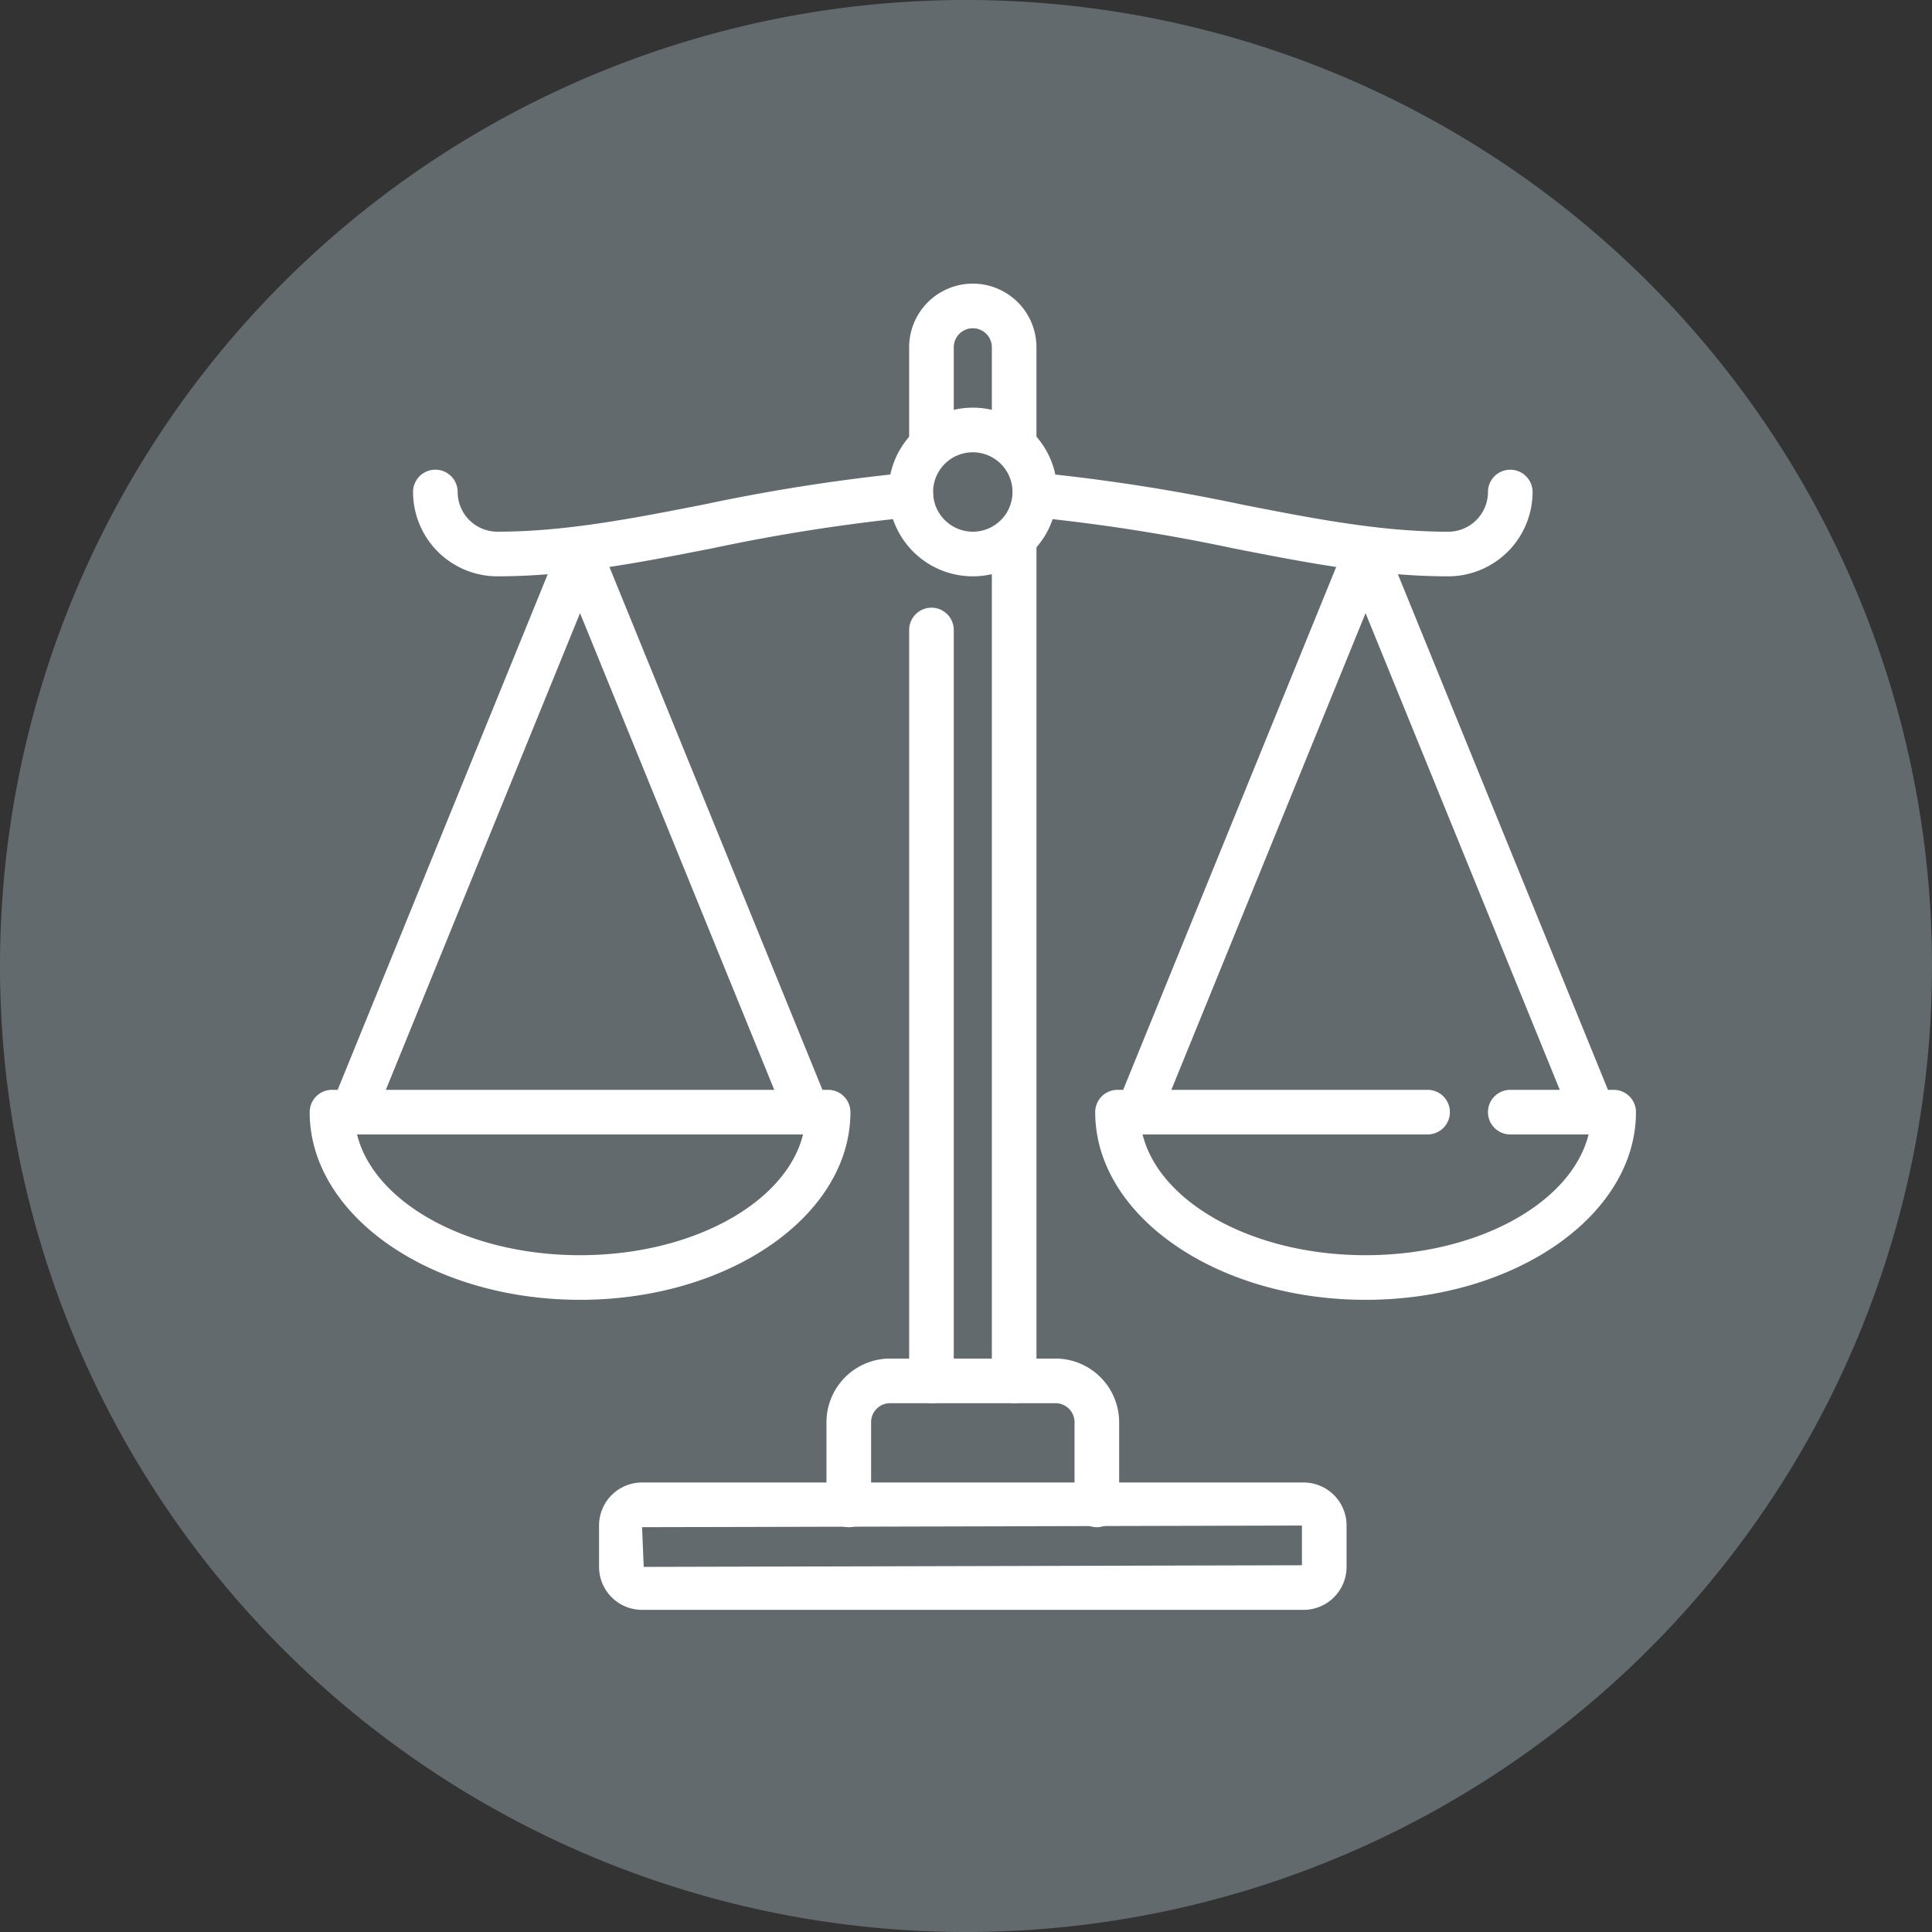
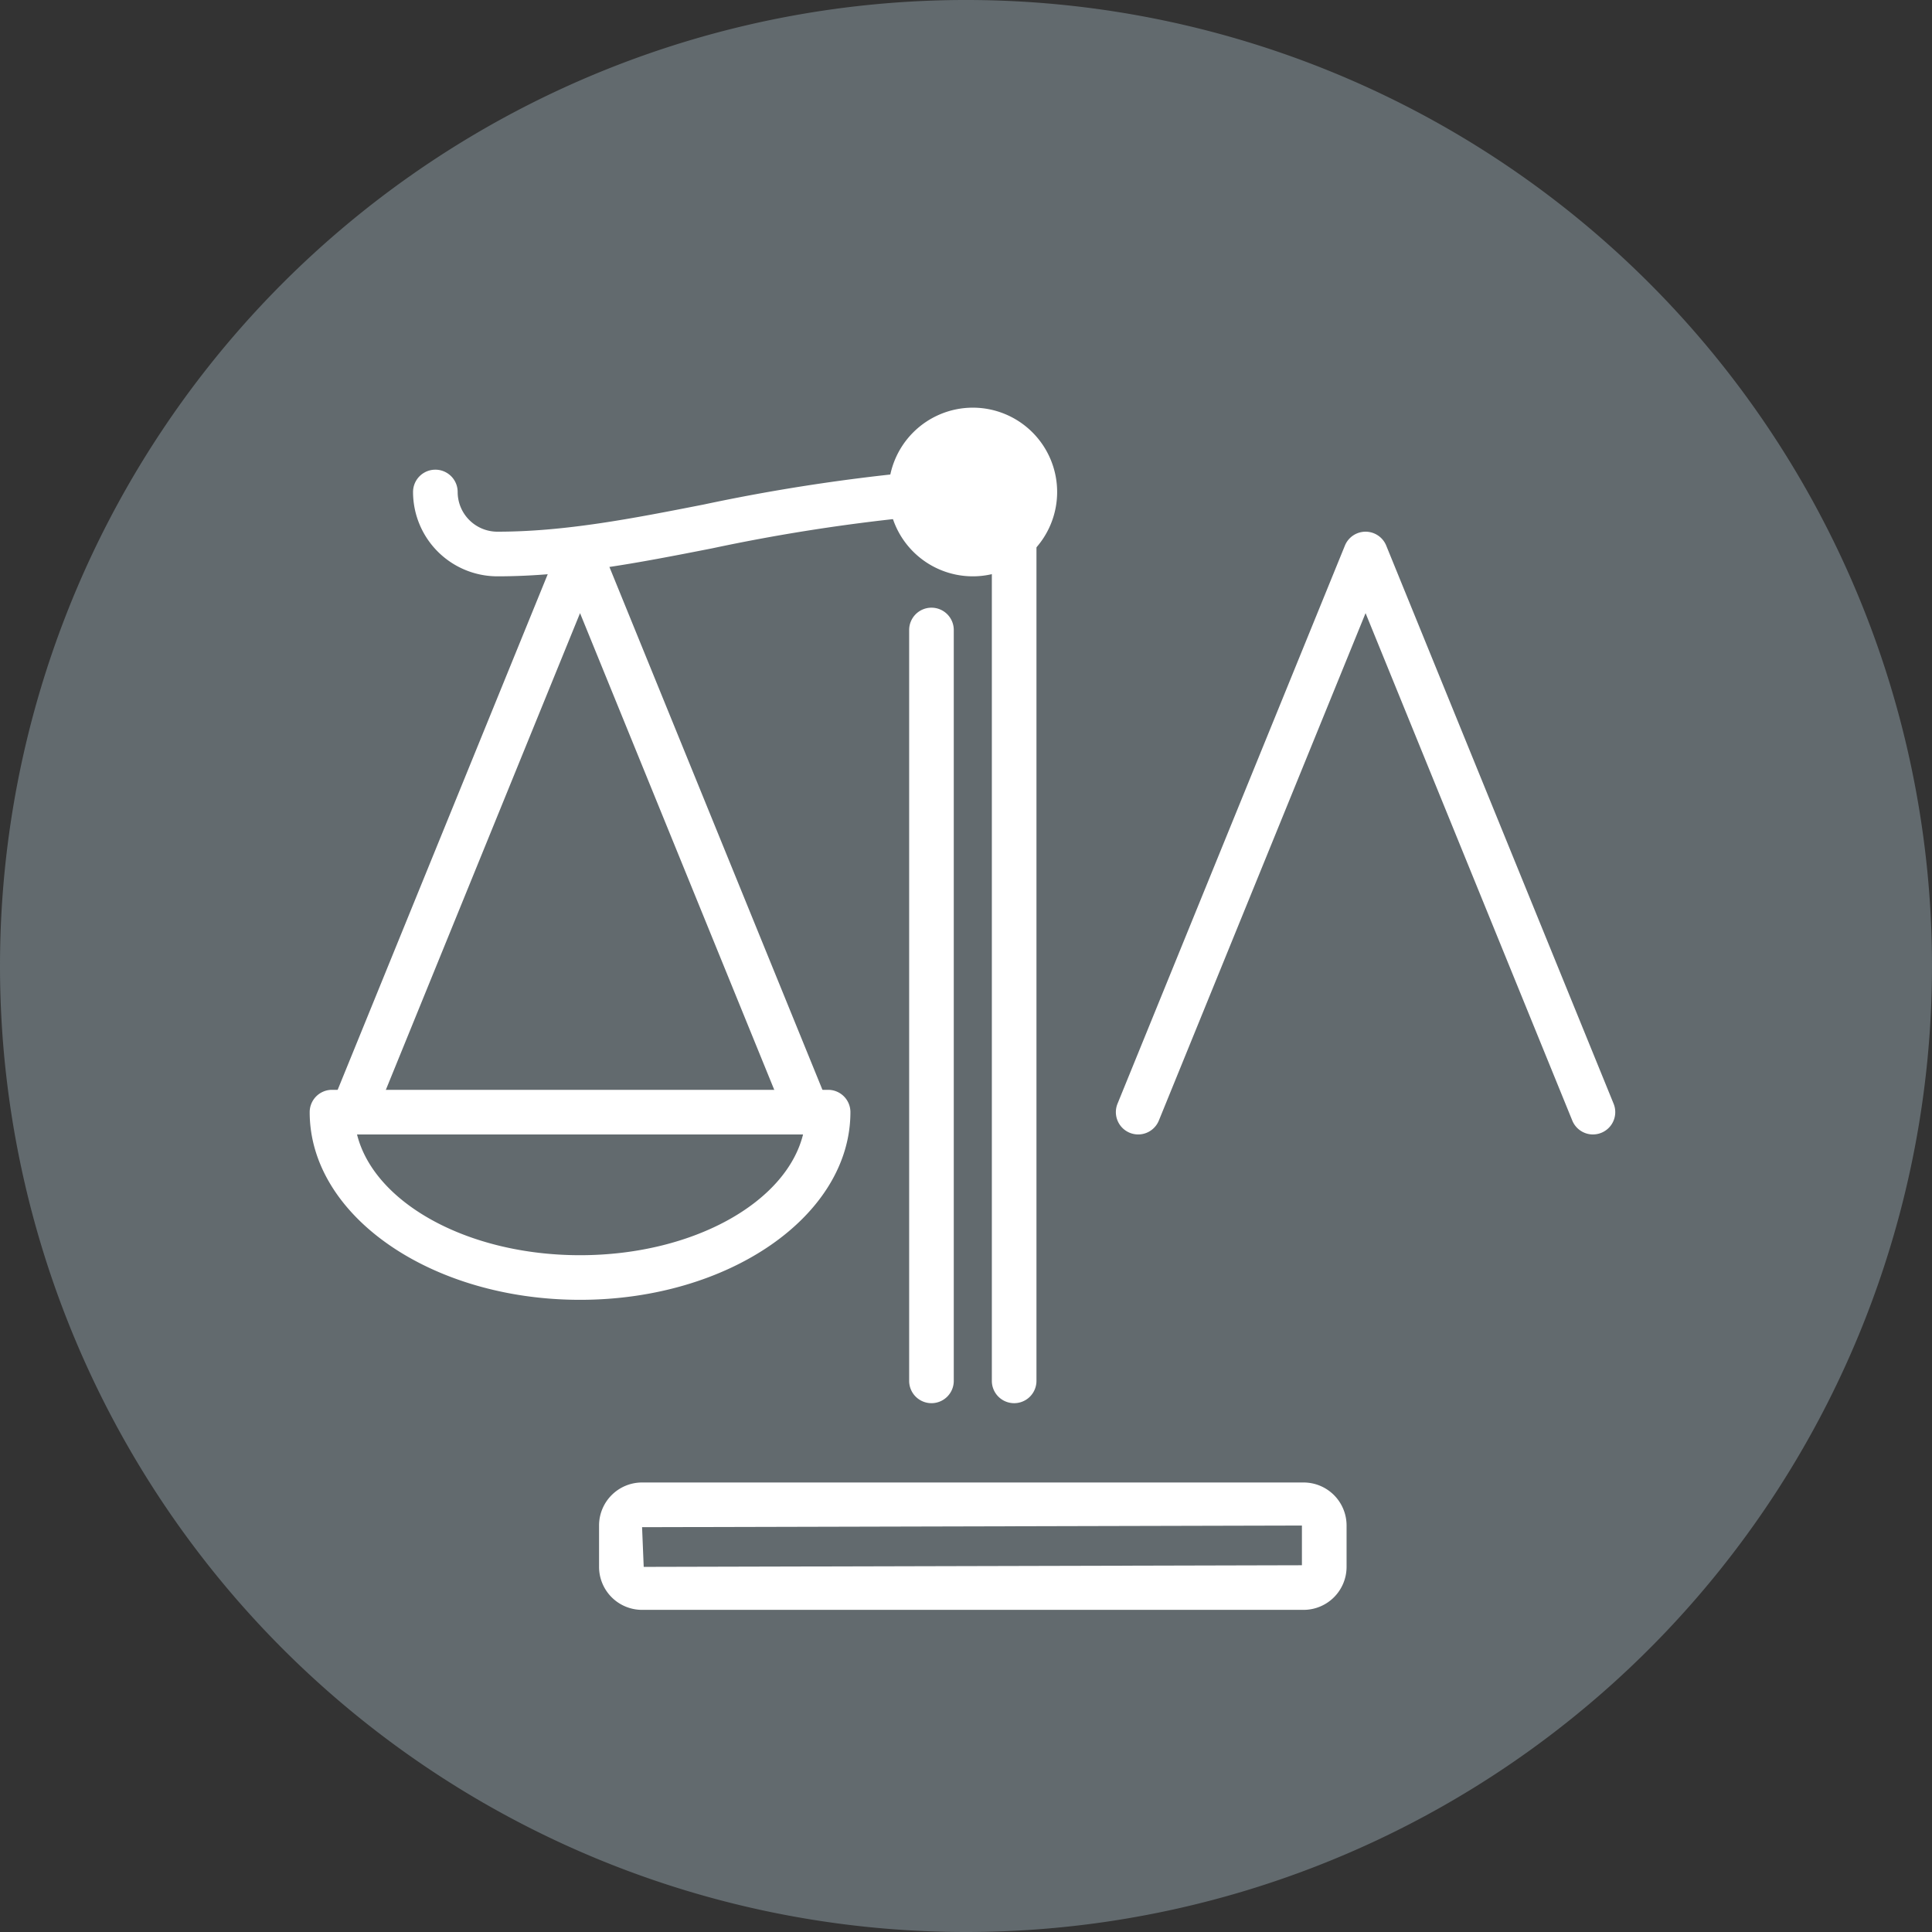
<svg xmlns="http://www.w3.org/2000/svg" width="256" height="256" viewBox="0 0 256 256">
  <rect x="0" y="0" width="256" height="256" fill="#333333" stroke="none" />
  <defs>
    <clipPath id="b">
      <rect width="256" height="256" />
    </clipPath>
  </defs>
  <g id="a" clip-path="url(#b)">
    <path d="M0,128A128,128,0,1,1,128,256,128,128,0,0,1,0,128Z" transform="translate(0 0)" fill="#626a6e" fill-rule="evenodd" />
    <g transform="translate(37.035 33.584)">
      <path d="M14.971,180.062a2.958,2.958,0,0,1-2.737-4.072l30.13-73.955a2.956,2.956,0,0,1,5.476,0L77.97,175.99a2.956,2.956,0,1,1-5.476,2.231L45.1,110.986,17.71,178.22A2.957,2.957,0,0,1,14.971,180.062Z" transform="translate(-5.277 -63.325)" fill="#fff" />
-       <path d="M7.674-3.5A11.174,11.174,0,1,1-3.5,7.674,11.186,11.186,0,0,1,7.674-3.5Zm0,16.435A5.261,5.261,0,1,0,2.412,7.674,5.267,5.267,0,0,0,7.674,12.935Z" transform="translate(84.194 23.934)" fill="#fff" />
+       <path d="M7.674-3.5A11.174,11.174,0,1,1-3.5,7.674,11.186,11.186,0,0,1,7.674-3.5Zm0,16.435Z" transform="translate(84.194 23.934)" fill="#fff" />
      <path d="M-.544,101.906A2.956,2.956,0,0,1-3.5,98.95V-.544A2.956,2.956,0,0,1-.544-3.5,2.956,2.956,0,0,1,2.412-.544V98.95A2.956,2.956,0,0,1-.544,101.906Z" transform="translate(86.933 50.438)" fill="#fff" />
      <path d="M-.544,113.842A2.956,2.956,0,0,1-3.5,110.886V-.544A2.956,2.956,0,0,1-.544-3.5,2.956,2.956,0,0,1,2.412-.544V110.886A2.956,2.956,0,0,1-.544,113.842Z" transform="translate(97.89 38.503)" fill="#fff" />
-       <path d="M240.229,443.185a2.956,2.956,0,0,1-2.956-2.956V429.272a2.525,2.525,0,0,0-2.522-2.522H212.838a2.525,2.525,0,0,0-2.522,2.522v10.956a2.956,2.956,0,0,1-5.913,0V429.272a8.444,8.444,0,0,1,8.434-8.434h21.913a8.444,8.444,0,0,1,8.434,8.434v10.956A2.956,2.956,0,0,1,240.229,443.185Z" transform="translate(-131.927 -274.406)" fill="#fff" />
      <path d="M6.956,316.629H72.694a2.956,2.956,0,0,1,2.956,2.956c0,13.713-16.071,24.869-35.825,24.869S4,333.3,4,319.585A2.956,2.956,0,0,1,6.956,316.629Zm62.418,5.913h-59.1c2.247,9.053,14.642,16,29.549,16S67.127,331.595,69.374,322.542Z" transform="translate(0 -205.805)" fill="#fff" />
      <path d="M209.572,485.8h-87.65a5.7,5.7,0,0,1-5.7-5.7v-5.478a5.7,5.7,0,0,1,5.7-5.7h87.65a5.7,5.7,0,0,1,5.7,5.7v5.478A5.7,5.7,0,0,1,209.572,485.8Zm-.217-11.173-87.433.217.217,5.261,87.216-.217Z" transform="translate(-73.879 -306.069)" fill="#fff" />
      <path d="M55.255,90.275A11.186,11.186,0,0,1,44.082,79.1a2.956,2.956,0,0,1,5.912,0,5.267,5.267,0,0,0,5.261,5.261c8.975,0,17.9-1.747,27.34-3.6a249.653,249.653,0,0,1,27.182-4.232,2.956,2.956,0,0,1,.519,5.89,244.906,244.906,0,0,0-26.565,4.145C74,88.474,64.8,90.275,55.255,90.275Z" transform="translate(-26.386 -47.493)" fill="#fff" />
-       <path d="M250.38,27.827a2.956,2.956,0,0,1-2.956-2.956V12.434a2.522,2.522,0,1,0-5.044,0V24.871a2.956,2.956,0,0,1-5.913,0V12.434a8.434,8.434,0,0,1,16.869,0V24.871A2.956,2.956,0,0,1,250.38,27.827Z" transform="translate(-153.035 0)" fill="#fff" />
      <path d="M379.846,180.062a2.957,2.957,0,0,1-2.739-1.842l-27.392-67.235L322.323,178.22a2.956,2.956,0,1,1-5.476-2.231l30.13-73.955a2.956,2.956,0,0,1,5.475,0l30.13,73.955a2.958,2.958,0,0,1-2.737,4.072Z" transform="translate(-205.805 -63.325)" fill="#fff" />
-       <path d="M344.438,344.454c-19.754,0-35.825-11.156-35.825-24.869a2.956,2.956,0,0,1,2.956-2.956h41.086a2.956,2.956,0,0,1,0,5.913H314.889c2.247,9.053,14.642,16,29.549,16s27.3-6.947,29.549-16H363.612a2.956,2.956,0,1,1,0-5.913h13.7a2.956,2.956,0,0,1,2.956,2.956C380.263,333.3,364.192,344.454,344.438,344.454Z" transform="translate(-200.528 -205.805)" fill="#fff" />
-       <path d="M334.286,90.275c-9.549,0-18.743-1.8-28.476-3.707a244.9,244.9,0,0,0-26.565-4.145,2.956,2.956,0,1,1,.519-5.89,249.65,249.65,0,0,1,27.182,4.232c9.444,1.85,18.364,3.6,27.34,3.6a5.267,5.267,0,0,0,5.261-5.261,2.956,2.956,0,1,1,5.912,0A11.186,11.186,0,0,1,334.286,90.275Z" transform="translate(-179.42 -47.493)" fill="#fff" />
    </g>
  </g>
</svg>